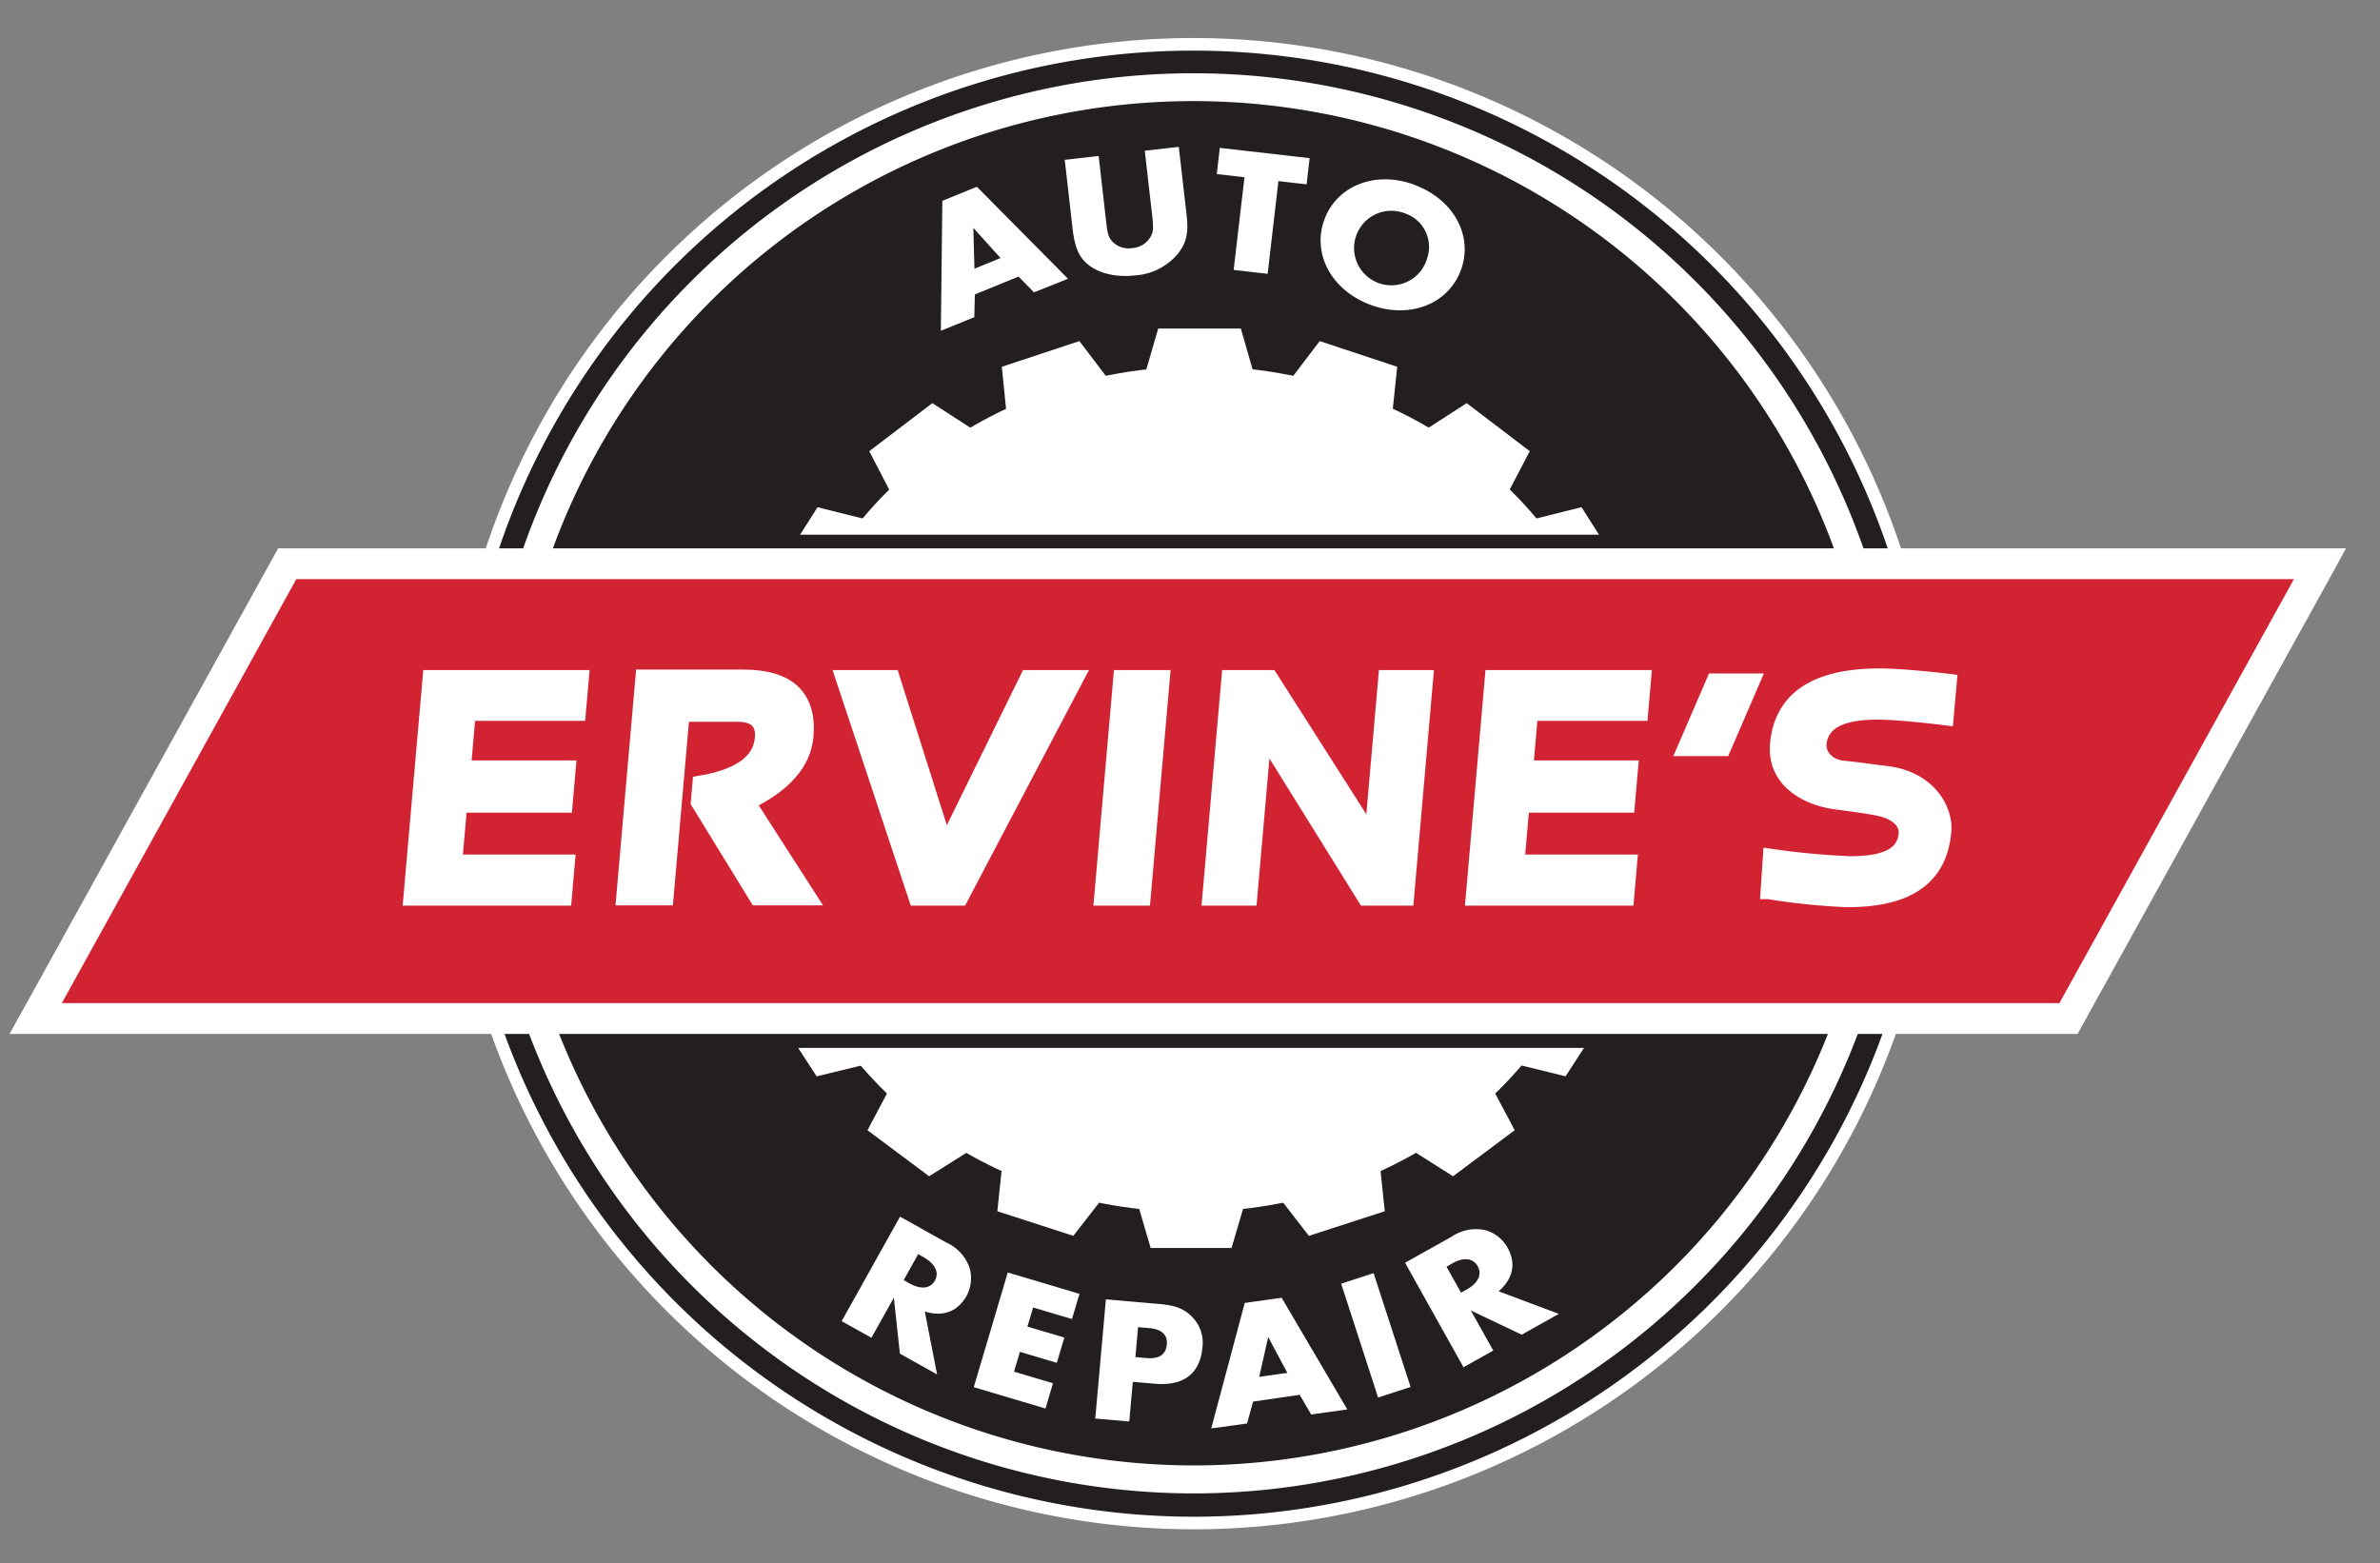
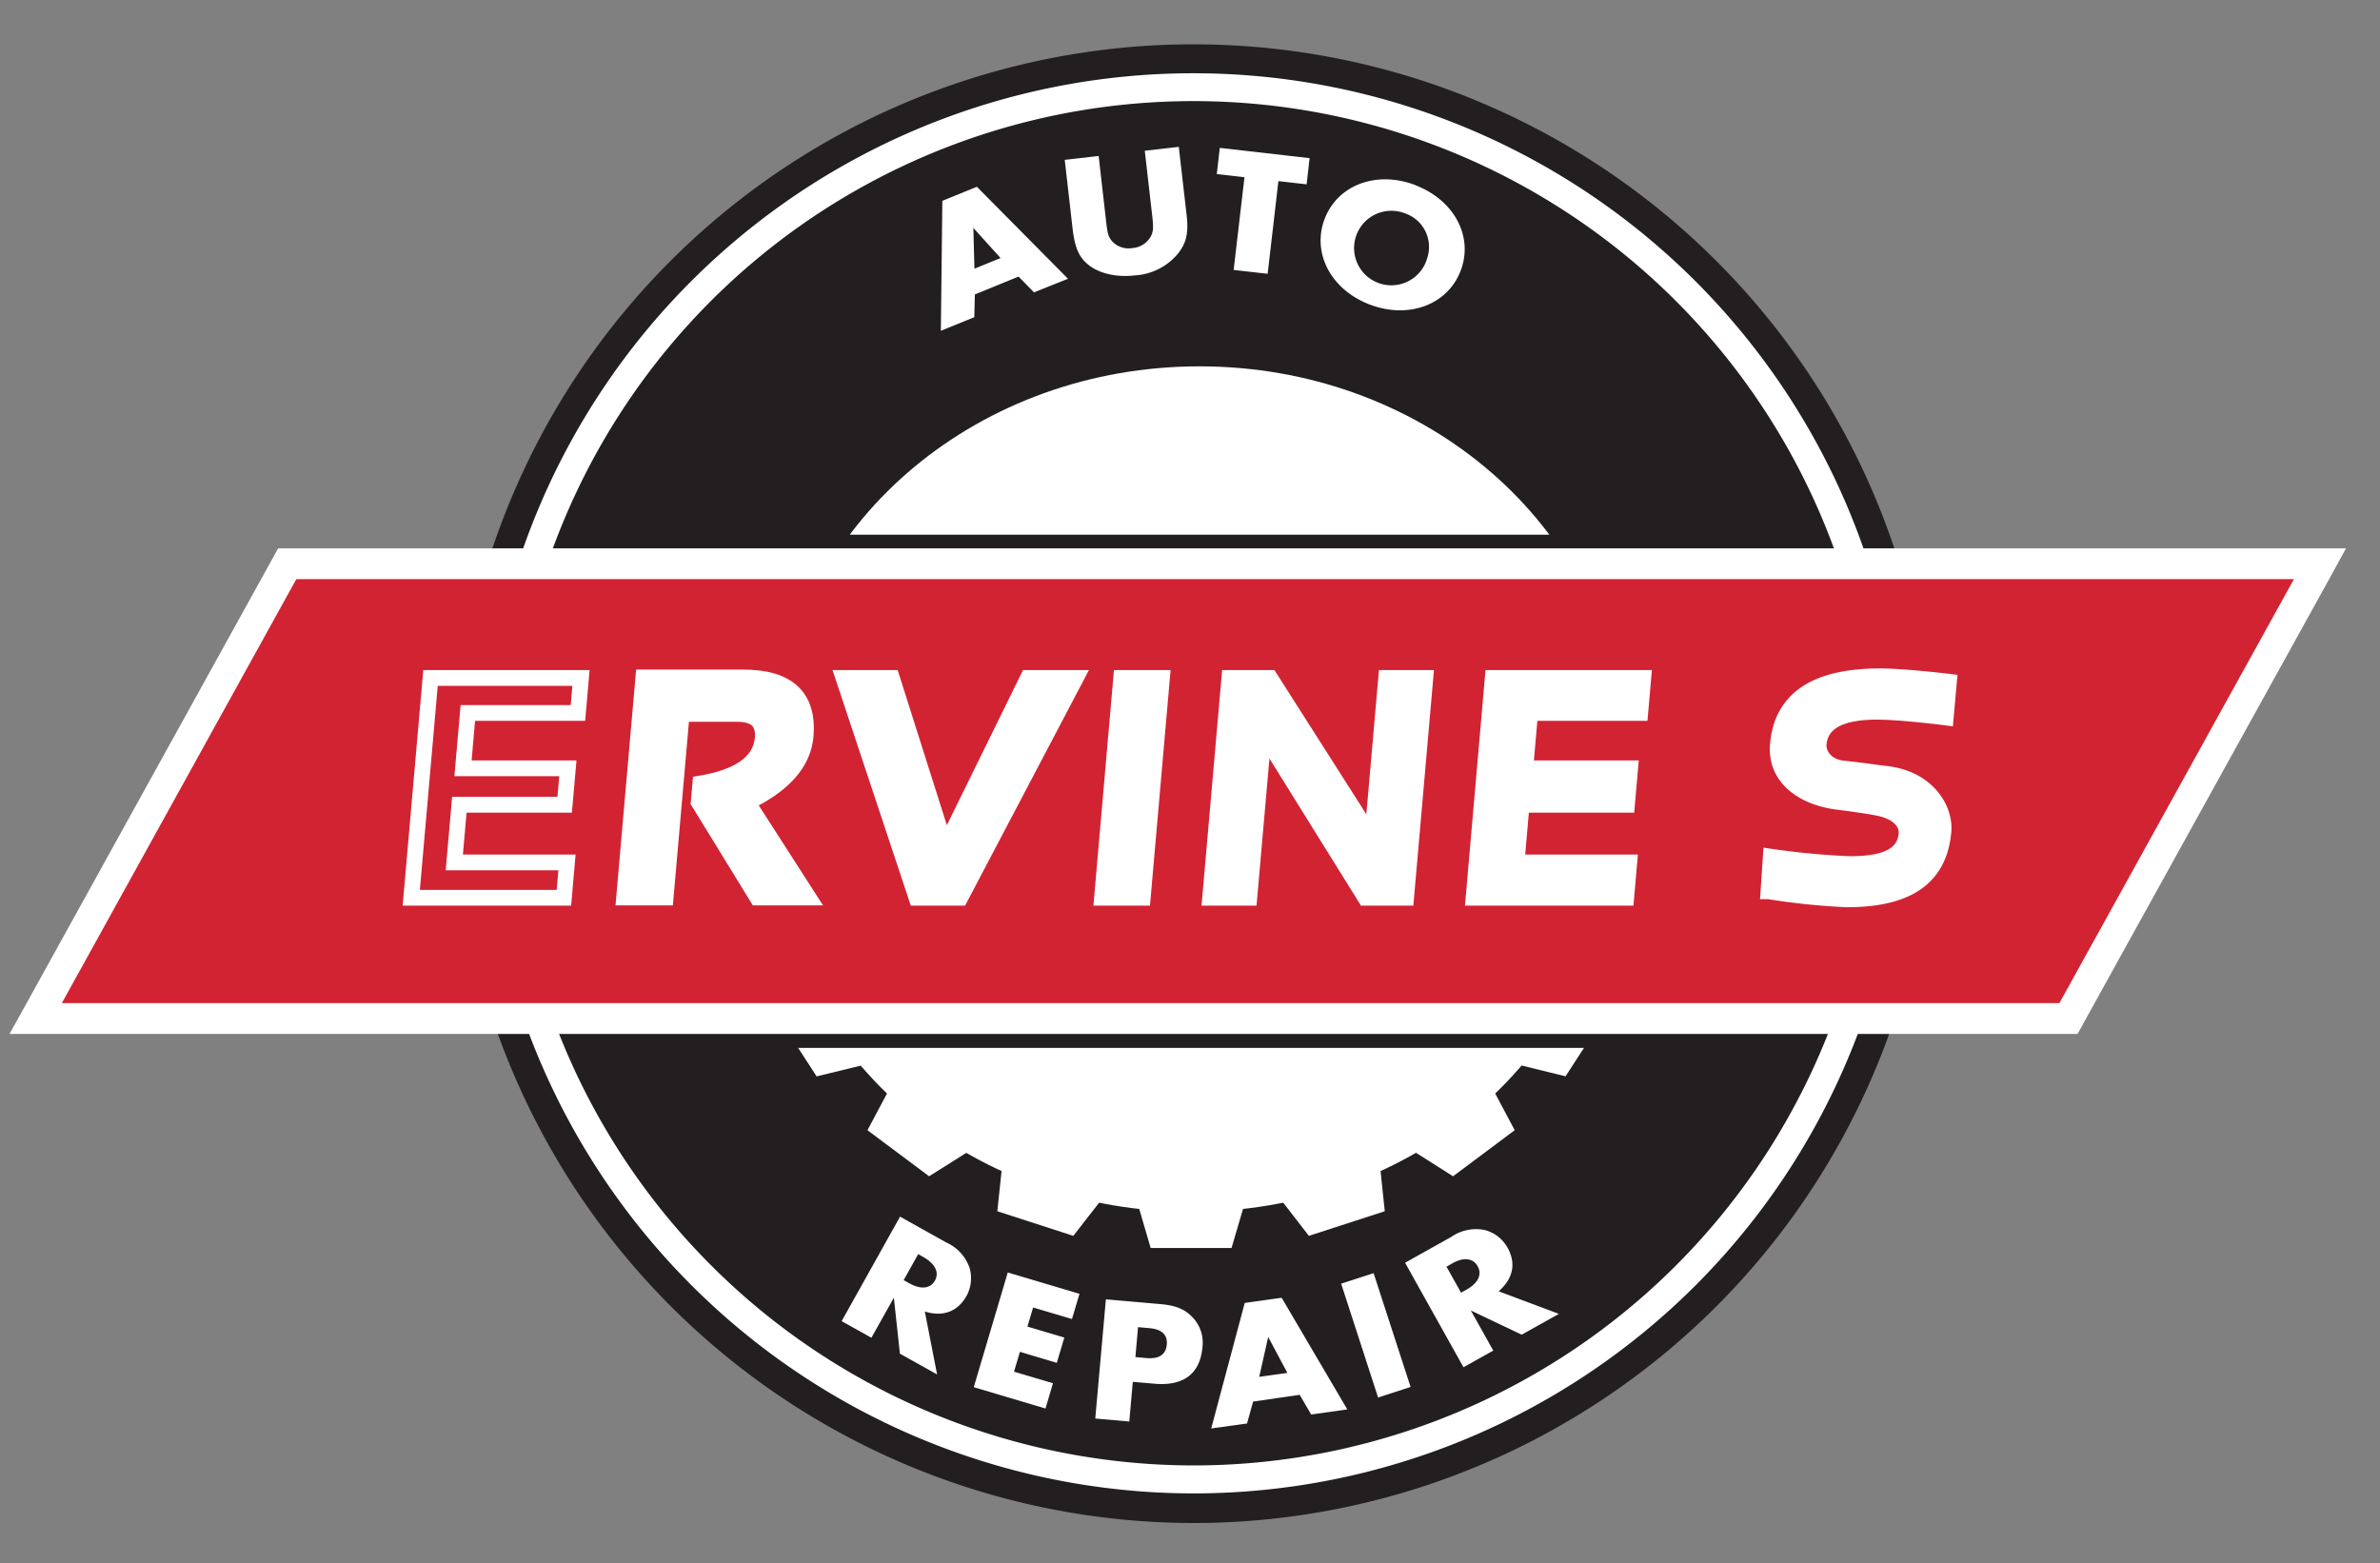
<svg xmlns="http://www.w3.org/2000/svg" id="Layer_1" data-name="Layer 1" viewBox="0 0 350 229.95">
  <rect x="0" y="0" width="350" height="229.95" fill="#808080" stroke="none" />
  <defs>
    <style>.cls-1{fill:#231f20;}.cls-2,.cls-3,.cls-4,.cls-6,.cls-8,.cls-9{fill:none;}.cls-2,.cls-3,.cls-8,.cls-9{stroke:#fff;}.cls-2{stroke-width:1.85px;}.cls-3{stroke-width:4.33px;}.cls-4,.cls-6{stroke:#231f20;}.cls-4{stroke-width:13.38px;}.cls-5{fill:#fff;}.cls-6{stroke-width:1.07px;}.cls-7{fill:#d22333;}.cls-8{stroke-width:4.53px;}.cls-9{stroke-miterlimit:4.32;stroke-width:2.32px;}</style>
  </defs>
  <title>Ervines Logo</title>
  <path class="cls-1" d="M175.5,224A108.74,108.74,0,1,0,66.76,115.21,108.86,108.86,0,0,0,175.5,224Z" />
-   <path class="cls-2" d="M175.5,224A108.74,108.74,0,1,0,66.76,115.21,108.86,108.86,0,0,0,175.5,224Z" />
  <path class="cls-3" d="M175.5,217.48A102.27,102.27,0,1,0,73.22,115.21,102.39,102.39,0,0,0,175.5,217.48Z" />
  <path class="cls-1" d="M175.5,208.84a93.64,93.64,0,1,0-93.64-93.63,93.74,93.74,0,0,0,93.64,93.63Z" />
  <path class="cls-4" d="M175.5,208.84a93.64,93.64,0,1,0-93.64-93.63,93.74,93.74,0,0,0,93.64,93.63Z" />
-   <polygon class="cls-5" points="243.12 93.72 229.75 92.73 239.3 84.19 232.82 73.98 219.89 77.21 225.65 66.21 215.72 58.64 204.78 65.69 206.05 53.57 193.88 49.54 186.26 59.55 182.88 47.78 169.92 47.78 166.52 59.53 158.93 49.54 146.75 53.57 147.97 65.67 137.08 58.64 127.15 66.21 132.86 77.2 119.97 73.99 113.5 84.19 122.99 92.74 109.68 93.73 107.61 104.37 245.19 104.36 243.12 93.72 243.12 93.72" />
  <polygon class="cls-6" points="243.12 93.72 229.75 92.73 239.3 84.19 232.82 73.98 219.89 77.21 225.65 66.21 215.72 58.64 204.78 65.69 206.05 53.57 193.88 49.54 186.26 59.55 182.88 47.78 169.92 47.78 166.52 59.53 158.93 49.54 146.75 53.57 147.97 65.67 137.08 58.64 127.15 66.21 132.86 77.2 119.98 73.99 113.5 84.19 122.99 92.74 109.68 93.73 107.61 104.37 245.19 104.36 243.12 93.72 243.12 93.72" />
  <path class="cls-5" d="M238.28,104.94c-3-28.66-29.57-51.06-61.88-51.06s-58.86,22.4-61.88,51.06Z" />
  <polygon class="cls-5" points="109.75 139.97 122.81 140.93 113.5 149.12 119.85 158.92 132.49 155.84 126.88 166.38 136.61 173.65 147.31 166.91 146.09 178.52 158.03 182.39 165.51 172.78 168.81 184.08 181.51 184.08 184.84 172.76 192.29 182.39 204.22 178.52 203 166.87 213.71 173.65 223.44 166.38 217.81 155.8 230.47 158.91 236.82 149.12 227.47 140.89 240.57 139.96 242.43 130.57 107.89 130.57 109.75 139.97 109.75 139.97" />
  <polygon class="cls-6" points="109.75 139.97 122.81 140.93 113.5 149.12 119.85 158.92 132.49 155.84 126.88 166.38 136.61 173.65 147.31 166.91 146.09 178.52 158.03 182.39 165.51 172.78 168.81 184.08 181.51 184.08 184.84 172.76 192.29 182.39 204.22 178.52 203 166.87 213.71 173.65 223.44 166.38 217.81 155.8 230.47 158.91 236.82 149.12 227.47 140.89 240.57 139.96 242.43 130.57 107.89 130.57 109.75 139.97 109.75 139.97" />
  <path class="cls-5" d="M114.56,129.75c3.25,27.24,29.13,48.48,60.6,48.48s57.36-21.24,60.61-48.48Z" />
  <polygon class="cls-1" points="82.29 78.64 82.29 83.04 268.69 83.04 268.69 78.64 82.29 78.64 82.29 78.64" />
  <polygon class="cls-1" points="84.65 149.38 84.65 154.12 266.61 154.12 266.61 149.38 84.65 149.38 84.65 149.38" />
  <polygon class="cls-7" points="41.02 85.12 5.95 148.54 5.25 149.8 6.56 149.8 301.88 149.8 304.19 149.8 305.41 147.59 340.49 84.17 341.18 82.91 339.87 82.91 44.55 82.91 42.24 82.91 41.02 85.12 41.02 85.12" />
  <polygon class="cls-8" points="41.02 85.12 5.95 148.54 5.25 149.8 6.56 149.8 301.88 149.8 304.19 149.8 305.41 147.59 340.49 84.17 341.18 82.91 339.87 82.91 44.55 82.91 42.24 82.91 41.02 85.12 41.02 85.12" />
-   <polygon class="cls-5" points="63.31 99.71 60.48 132.04 82.93 132.04 83.38 126.84 66.81 126.84 67.55 118.36 83.04 118.36 83.51 113 68.09 113 68.8 104.86 84.99 104.86 85.44 99.71 63.31 99.71 63.31 99.71" />
  <polygon class="cls-9" points="63.31 99.71 60.48 132.04 82.93 132.04 83.38 126.84 66.81 126.84 67.55 118.36 83.04 118.36 83.51 113 68.09 113 68.8 104.86 84.99 104.86 85.44 99.71 63.31 99.71 63.31 99.71" />
  <path class="cls-5" d="M97.89,132l2.36-27h8.21q4,0,3.71,3.57c-.31,3.47-3.36,5.69-9.18,6.67l-.24,2.74L111.36,132h7.55l-9-14q8-3.84,8.56-9.7.75-8.66-9.15-8.66H94.61L91.78,132Z" />
  <path class="cls-9" d="M97.89,132l2.36-27h8.21q4,0,3.71,3.57c-.31,3.47-3.36,5.69-9.18,6.67l-.24,2.74L111.36,132h7.55l-9-14q8-3.84,8.56-9.7.75-8.66-9.15-8.66H94.61L91.78,132Z" />
  <polygon class="cls-5" points="151.17 99.71 139.01 124.47 131.16 99.71 124.04 99.71 134.78 132.04 141.22 132.04 158.22 99.71 151.17 99.71 151.17 99.71" />
  <polygon class="cls-9" points="151.17 99.71 139.01 124.47 131.16 99.71 124.04 99.71 134.78 132.04 141.22 132.04 158.22 99.71 151.17 99.71 151.17 99.71" />
  <polygon class="cls-5" points="164.88 99.71 162.06 132.04 168.05 132.04 170.88 99.71 164.88 99.71 164.88 99.71" />
  <polygon class="cls-9" points="164.88 99.71 162.06 132.04 168.05 132.04 170.88 99.71 164.88 99.71 164.88 99.71" />
  <polygon class="cls-5" points="183.72 132.04 185.83 107.99 200.79 132.04 206.78 132.04 209.61 99.71 203.85 99.71 201.79 123.27 186.78 99.71 180.79 99.71 177.96 132.04 183.72 132.04 183.72 132.04" />
  <polygon class="cls-9" points="183.72 132.04 185.83 107.99 200.79 132.04 206.78 132.04 209.61 99.71 203.85 99.71 201.79 123.27 186.78 99.71 180.79 99.71 177.96 132.04 183.72 132.04 183.72 132.04" />
  <polygon class="cls-5" points="219.52 99.71 216.7 132.04 239.15 132.04 239.6 126.84 223.03 126.84 223.77 118.36 239.26 118.36 239.73 113 224.31 113 225.02 104.86 241.21 104.86 241.66 99.71 219.52 99.71 219.52 99.71" />
  <polygon class="cls-9" points="219.52 99.71 216.7 132.04 239.15 132.04 239.6 126.84 223.03 126.84 223.77 118.36 239.26 118.36 239.73 113 224.31 113 225.02 104.86 241.21 104.86 241.66 99.71 219.52 99.71 219.52 99.71" />
-   <polygon class="cls-5" points="252.09 100.21 247.84 110.05 253.38 110.05 257.63 100.21 252.09 100.21 252.09 100.21" />
-   <polygon class="cls-9" points="252.09 100.21 247.84 110.05 253.38 110.05 257.63 100.21 252.09 100.21 252.09 100.21" />
-   <path class="cls-5" d="M271.58,132.27c9,0,13.62-3.21,14.22-10,.29-3.32-2.38-7.78-8.47-8.46-1.7-.19-3.72-.52-6.26-.77s-3.75-2.11-3.62-3.62q.42-4.74,8.56-4.74c3.61,0,10.13.84,10.13.84l.47-5.25s-6.53-.8-10.15-.8q-14.13,0-15,10c-.45,5.13,4,7.85,8.75,8.45,0,0,4.75.59,6.45,1s3.85,1.54,3.72,3.72c-.29,3.31-3.38,4.45-8.34,4.45A113.12,113.12,0,0,1,260.41,126l-.34,5.08a99.1,99.1,0,0,0,11.51,1.19Z" />
+   <path class="cls-5" d="M271.58,132.27c9,0,13.62-3.21,14.22-10,.29-3.32-2.38-7.78-8.47-8.46-1.7-.19-3.72-.52-6.26-.77s-3.75-2.11-3.62-3.62q.42-4.74,8.56-4.74c3.61,0,10.13.84,10.13.84l.47-5.25s-6.53-.8-10.15-.8q-14.13,0-15,10c-.45,5.13,4,7.85,8.75,8.45,0,0,4.75.59,6.45,1s3.85,1.54,3.72,3.72c-.29,3.31-3.38,4.45-8.34,4.45A113.12,113.12,0,0,1,260.41,126l-.34,5.08Z" />
  <path class="cls-9" d="M271.58,132.27c9,0,13.62-3.21,14.22-10,.29-3.32-2.38-7.78-8.47-8.46-1.7-.19-3.72-.52-6.26-.77s-3.75-2.11-3.62-3.62q.42-4.74,8.56-4.74c3.61,0,10.13.84,10.13.84l.47-5.25s-6.53-.8-10.15-.8q-14.13,0-15,10c-.45,5.13,4,7.85,8.75,8.45,0,0,4.75.59,6.45,1s3.85,1.54,3.72,3.72c-.29,3.31-3.38,4.45-8.34,4.45A113.12,113.12,0,0,1,260.41,126l-.34,5.08a99.1,99.1,0,0,0,11.51,1.19Z" />
  <path class="cls-5" d="M149.75,40.64,152.06,43l5-2-13.4-13.53-5.08,2.07-.22,19.11,4.92-2,.08-3.34,6.42-2.63Zm-2.58-2.7-3.87,1.58-.16-6,4,4.43Zm14.41-15-5,.57,1.15,10.09c.3,2.58.84,4,2,5.06,1.51,1.45,4.22,2.18,7.08,1.85a8.94,8.94,0,0,0,6.44-3.23c1.22-1.57,1.55-3,1.26-5.59l-1.16-10.09-5,.57,1.08,9.46c.21,1.84.18,2.37-.17,3.1a3.39,3.39,0,0,1-2.78,1.76,3.29,3.29,0,0,1-2.93-1c-.57-.68-.67-1.06-.9-3.05l-1.08-9.47ZM188,26.64l4.15.47.44-3.85-13.21-1.51-.44,3.85,4.07.47L181.42,39.7l5,.57L188,26.64Zm20.13.58c-5.73-2.18-11.45,0-13.34,5s.94,10.41,6.67,12.58,11.45,0,13.35-5-.95-10.39-6.68-12.56Zm-1.57,4.14a5.21,5.21,0,0,1,3.34,6.55,5.48,5.48,0,1,1-3.34-6.55Z" />
  <path class="cls-5" d="M136,192.89c2.69.84,4.83,0,6.12-2.26a5.45,5.45,0,0,0,.45-4.2,6.37,6.37,0,0,0-3.39-3.68l-6.82-3.81-8.59,15.37,4.38,2.44,3.3-5.89.89,8.23,5.47,3.06L136,192.89Zm-3.11-4.61,2.14-3.83.81.46c1.7,1,2.31,2.23,1.65,3.43s-2.06,1.36-3.79.39l-.81-.45ZM157.64,194l1.11-3.71-10.55-3.14-5,16.87,10.55,3.14,1.1-3.72-5.73-1.7.87-2.92,5.42,1.62,1.11-3.72-5.43-1.61.84-2.81,5.73,1.7Zm9,9.24,3.13.27c4.28.38,6.71-1.46,7.06-5.36a5.37,5.37,0,0,0-1.5-4.45c-1.15-1.18-2.44-1.7-4.7-1.9l-8-.7-1.56,17.53,5,.44.52-5.83Zm.33-3.66.39-4.39,1.68.15c1.82.16,2.68,1,2.55,2.4s-1,2.16-3,2l-1.65-.15Zm24.18,5.6,1.67,2.86,5.31-.75-9.65-16.42-5.43.76-4.93,18.46,5.27-.73.89-3.22,6.87-1Zm-1.83-3.26-4.14.58,1.32-5.86,2.82,5.28ZM202,187.25l-4.77,1.55,5.43,16.74,4.78-1.55L202,187.25Zm18.42,2.64c2.12-1.86,2.56-4.1,1.27-6.4a5.39,5.39,0,0,0-3.33-2.58,6.38,6.38,0,0,0-4.92,1l-6.81,3.81,8.59,15.37,4.38-2.45-3.3-5.9,7.48,3.56,5.47-3.06-8.83-3.31Zm-5.56.23-2.14-3.82.81-.46c1.7-1,3.12-.8,3.78.4s.09,2.46-1.64,3.43l-.81.45Z" />
</svg>